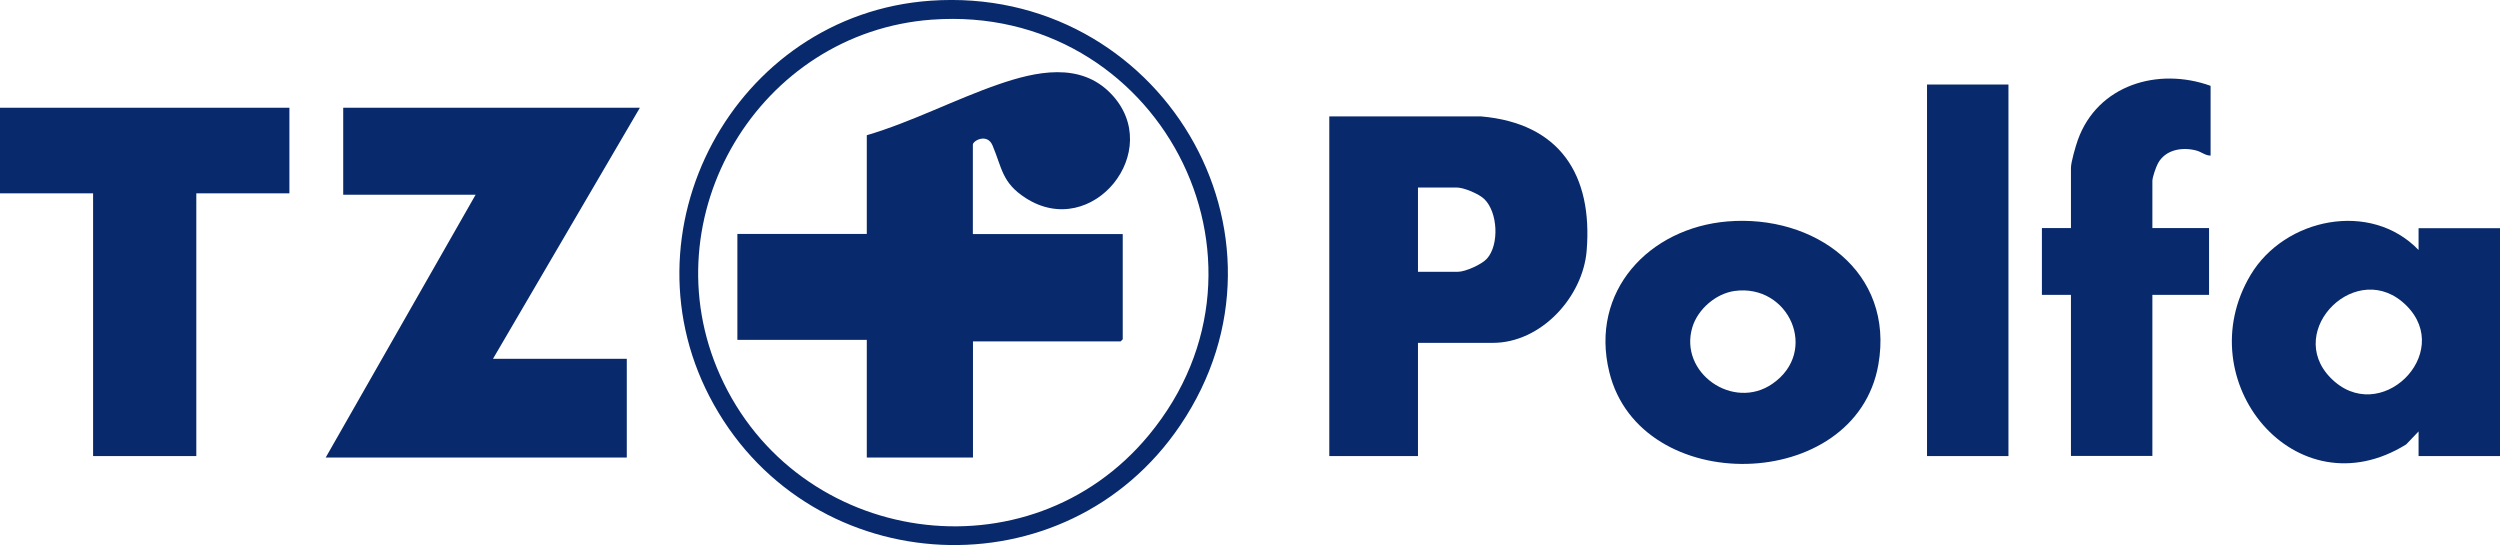
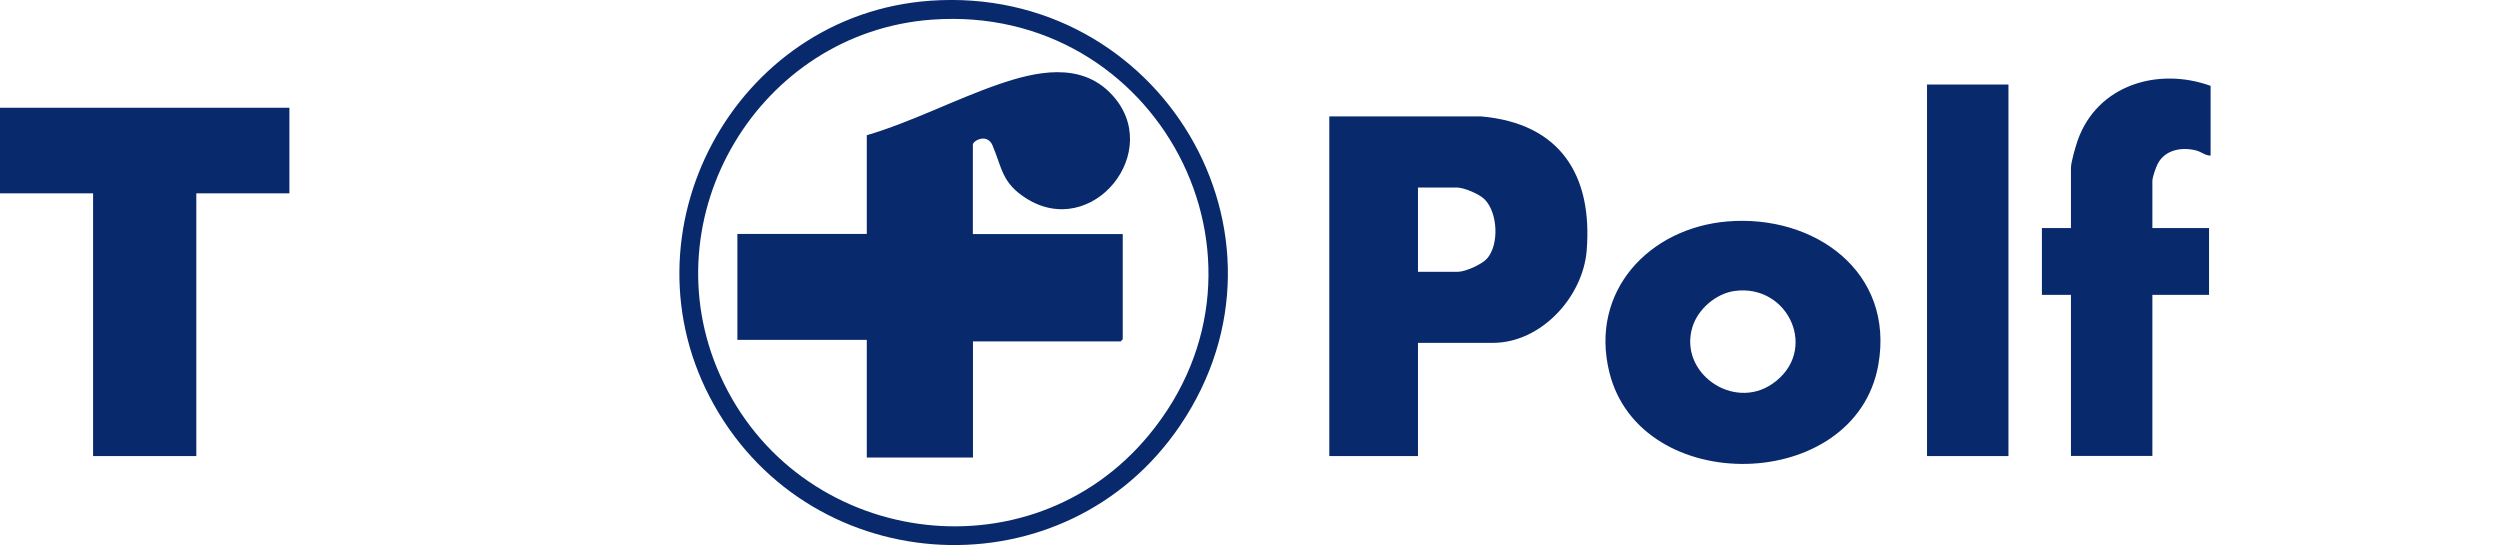
<svg xmlns="http://www.w3.org/2000/svg" id="Isolation_Mode" data-name="Isolation Mode" viewBox="0 0 210 45.78" version="1.1">
  <defs id="defs1">
    <style id="style1">
      .cls-1 {
        fill: #fff;
      }
    </style>
  </defs>
  <path class="cls-1" d="M78.16.06c19.22-1.35,31.84,19.62,20.97,35.68-9.59,14.17-30.83,13.13-39.16-1.74C51.85,19.54,61.68,1.22,78.16.06ZM78.28,1.65c-14.52,1.06-23.77,16.55-17.79,29.88,6.43,14.35,25.93,17.22,36.02,5.01,12.14-14.69.68-36.27-18.22-34.89Z" id="path1" style="fill:#08296c;fill-opacity:1" />
  <g id="g6" style="fill:#08296c;fill-opacity:1">
-     <polygon class="cls-1" points="53.75 9.05 41.41 30.14 52.65 30.14 52.65 38.43 27.36 38.43 39.95 16.36 28.83 16.36 28.83 9.05 53.75 9.05" id="polygon1" style="fill:#08296c;fill-opacity:1" />
    <path class="cls-1" d="M119.11,28.8v9.51h-7.45V9.78h12.77c6.6.58,9.37,4.91,8.85,11.28-.32,3.89-3.83,7.74-7.88,7.74h-6.29ZM119.11,22.83h3.36c.62,0,2.01-.62,2.44-1.11,1.04-1.17.91-3.9-.23-5-.46-.44-1.71-.97-2.33-.97h-3.24v7.07Z" id="path2" style="fill:#08296c;fill-opacity:1" />
    <polygon class="cls-1" points="24.31 9.05 24.31 16.24 16.49 16.24 16.49 38.31 7.82 38.31 7.82 16.24 0 16.24 0 9.05 24.31 9.05" id="polygon2" style="fill:#08296c;fill-opacity:1" />
-     <path class="cls-1" d="M203.16,21v-1.83h6.84v19.14h-6.84v-2.07l-1.04,1.09c-9.27,5.76-18.4-5.34-13.06-14.25,2.86-4.77,10.08-6.26,14.1-2.08ZM202.14,25.67c-4.09-4.08-10.29,2.06-6.38,6.06,4.11,4.2,10.43-2.02,6.38-6.06Z" id="path3" style="fill:#08296c;fill-opacity:1" />
    <path class="cls-1" d="M145.11,18.6c7.27-.6,14.05,4.2,12.67,12.04-1.91,10.83-20.02,11.17-22.6.61-1.66-6.78,3.33-12.1,9.93-12.65ZM145.71,24.44c-1.58.22-3.09,1.53-3.55,3.04-1.16,3.83,3.42,7.04,6.72,4.76,3.95-2.72,1.39-8.42-3.17-7.8Z" id="path4" style="fill:#08296c;fill-opacity:1" />
    <path class="cls-1" d="M185.69,7.22v5.85c-.45,0-.78-.32-1.21-.43-1.19-.31-2.59-.07-3.21,1.08-.17.31-.47,1.17-.47,1.48v3.96h4.76v5.61h-4.76v13.53h-6.84v-13.53h-2.44v-5.61h2.44v-5.06c0-.48.4-1.84.58-2.35,1.66-4.62,6.74-6.13,11.15-4.54Z" id="path5" style="fill:#08296c;fill-opacity:1" />
    <rect class="cls-1" x="161.87" y="7.1" width="6.84" height="31.21" id="rect5" style="fill:#08296c;fill-opacity:1" />
    <path class="cls-1" d="M81.73,19.66h12.58v8.84l-.18.18h-12.4v9.75h-8.92v-9.88h-10.87v-8.9h10.87v-8.29c3.79-1.12,7.33-2.98,11.05-4.27,3.12-1.08,6.88-1.92,9.47.79,4.56,4.75-1.57,12.37-7.18,8.75-2-1.29-1.97-2.51-2.78-4.42-.45-1.05-1.65-.39-1.65-.06v7.5Z" id="path6" style="fill:#08296c;fill-opacity:1" />
  </g>
</svg>